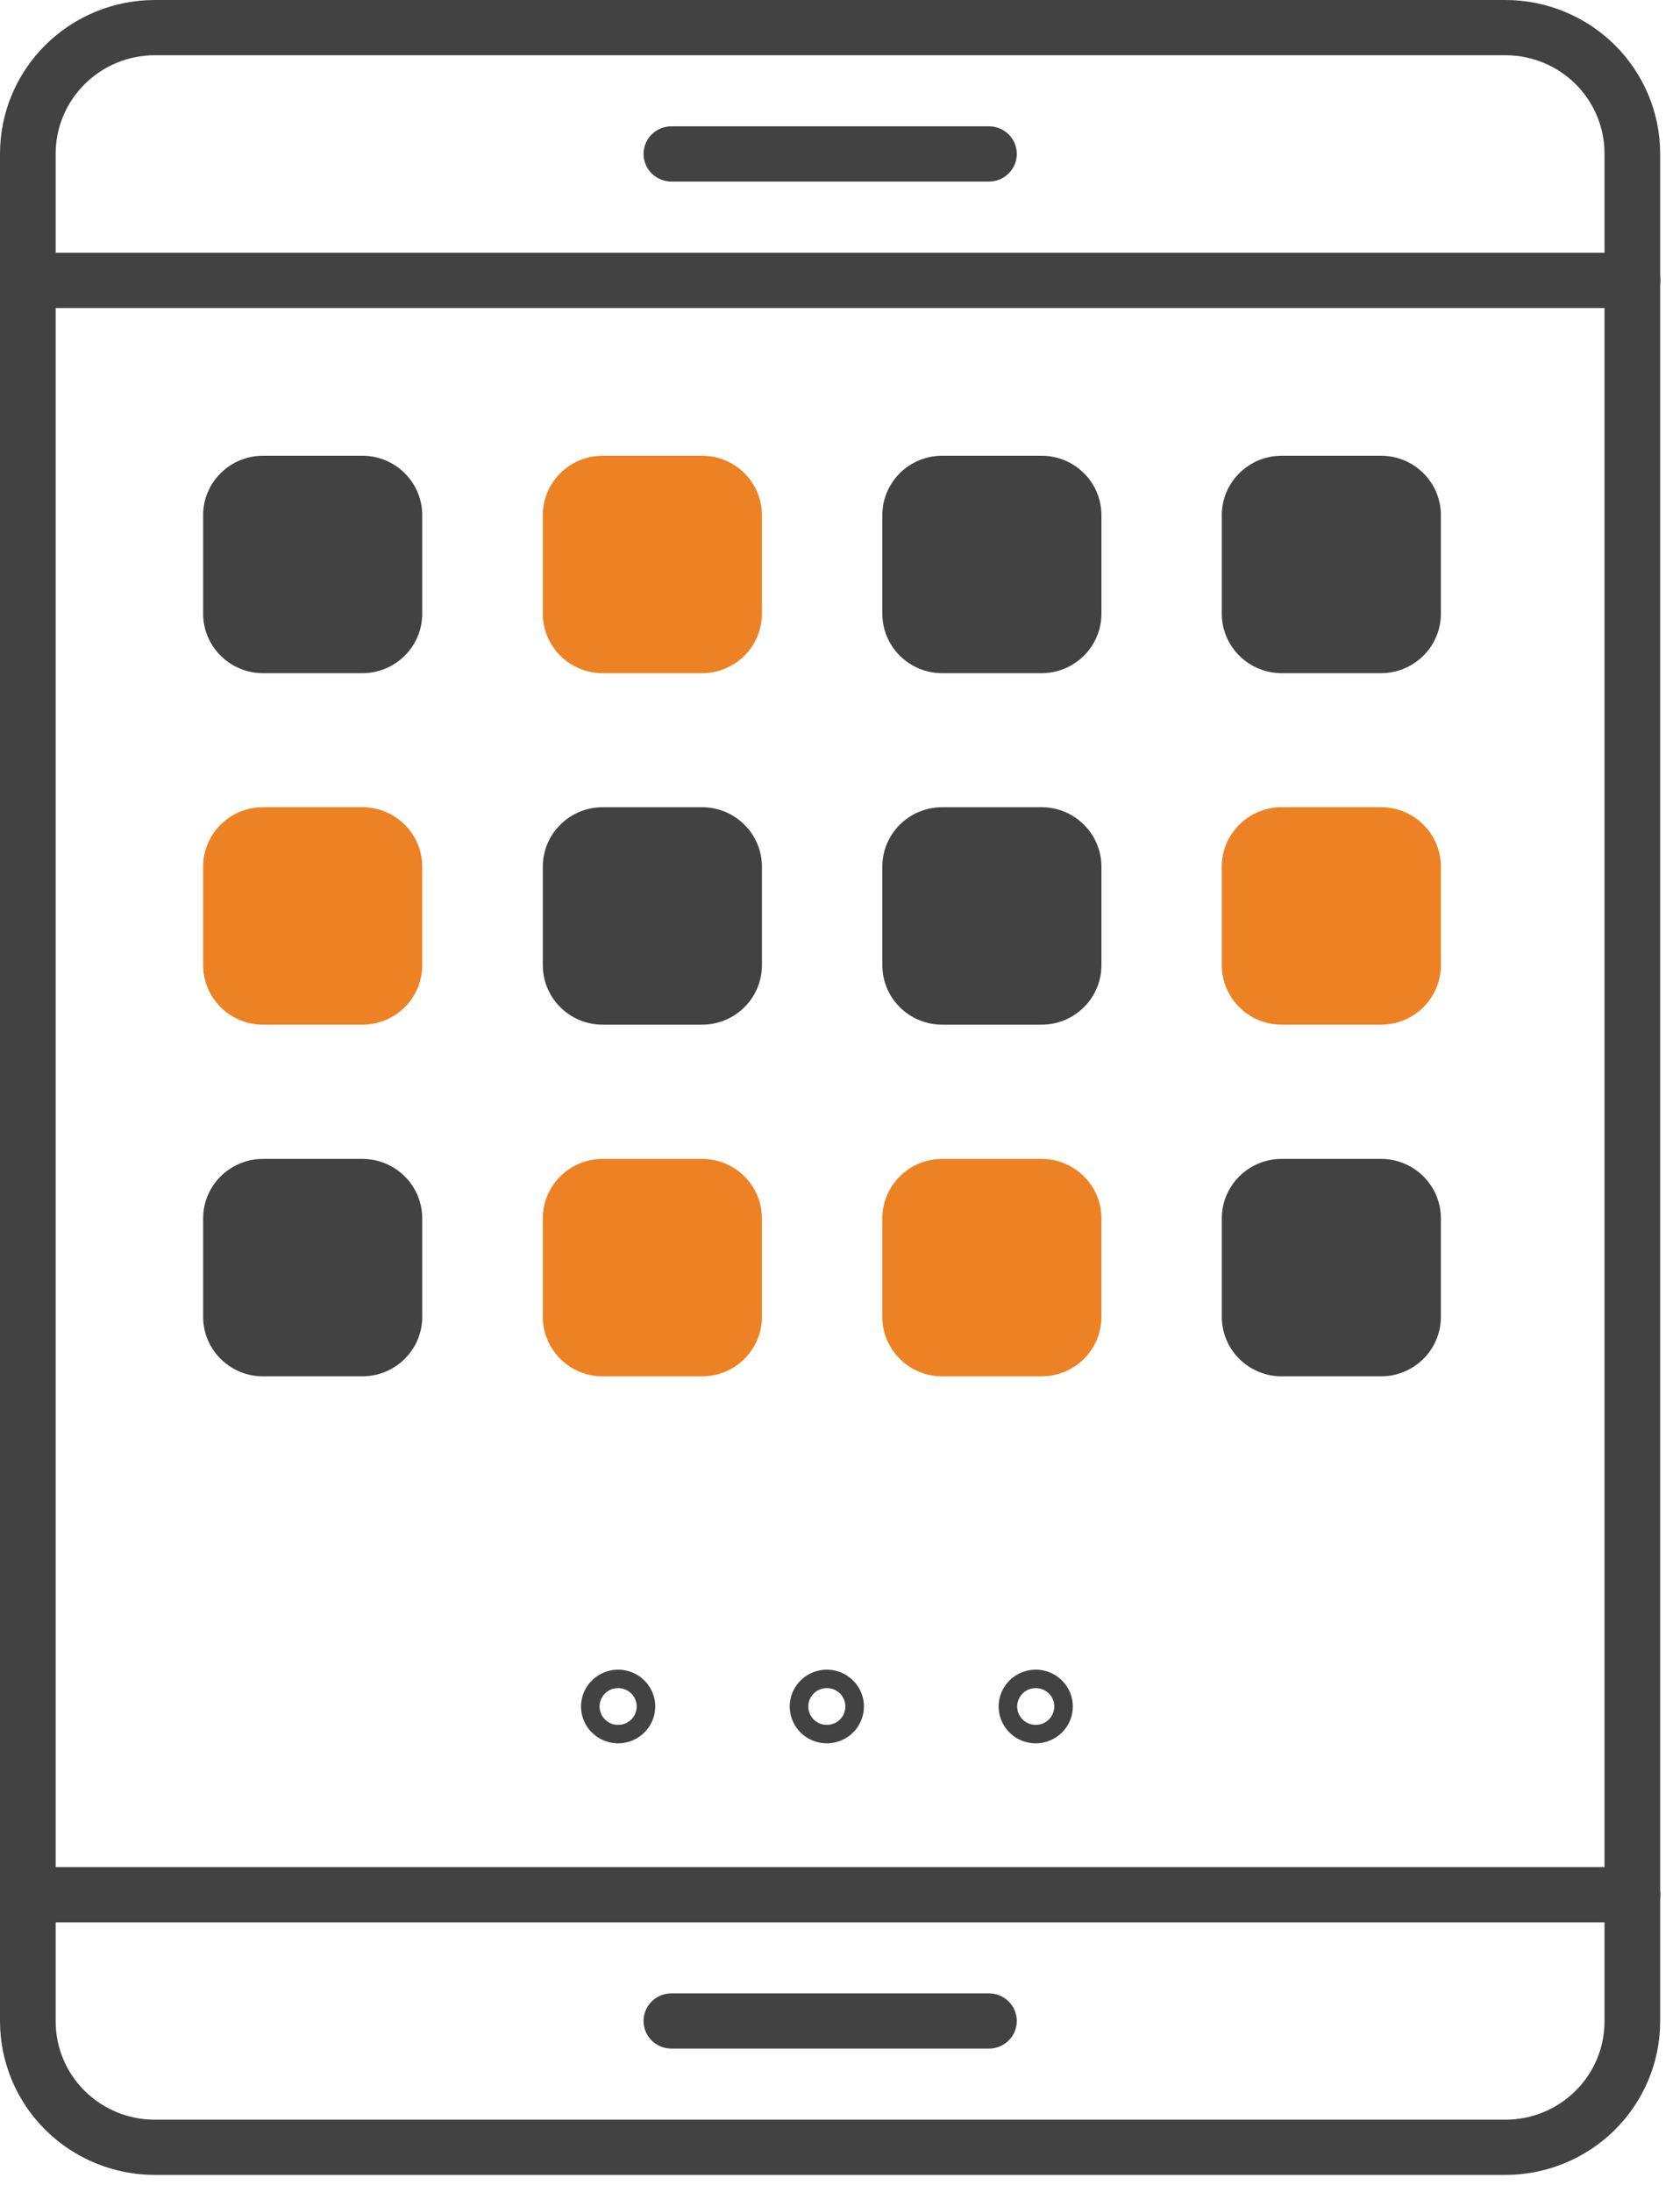
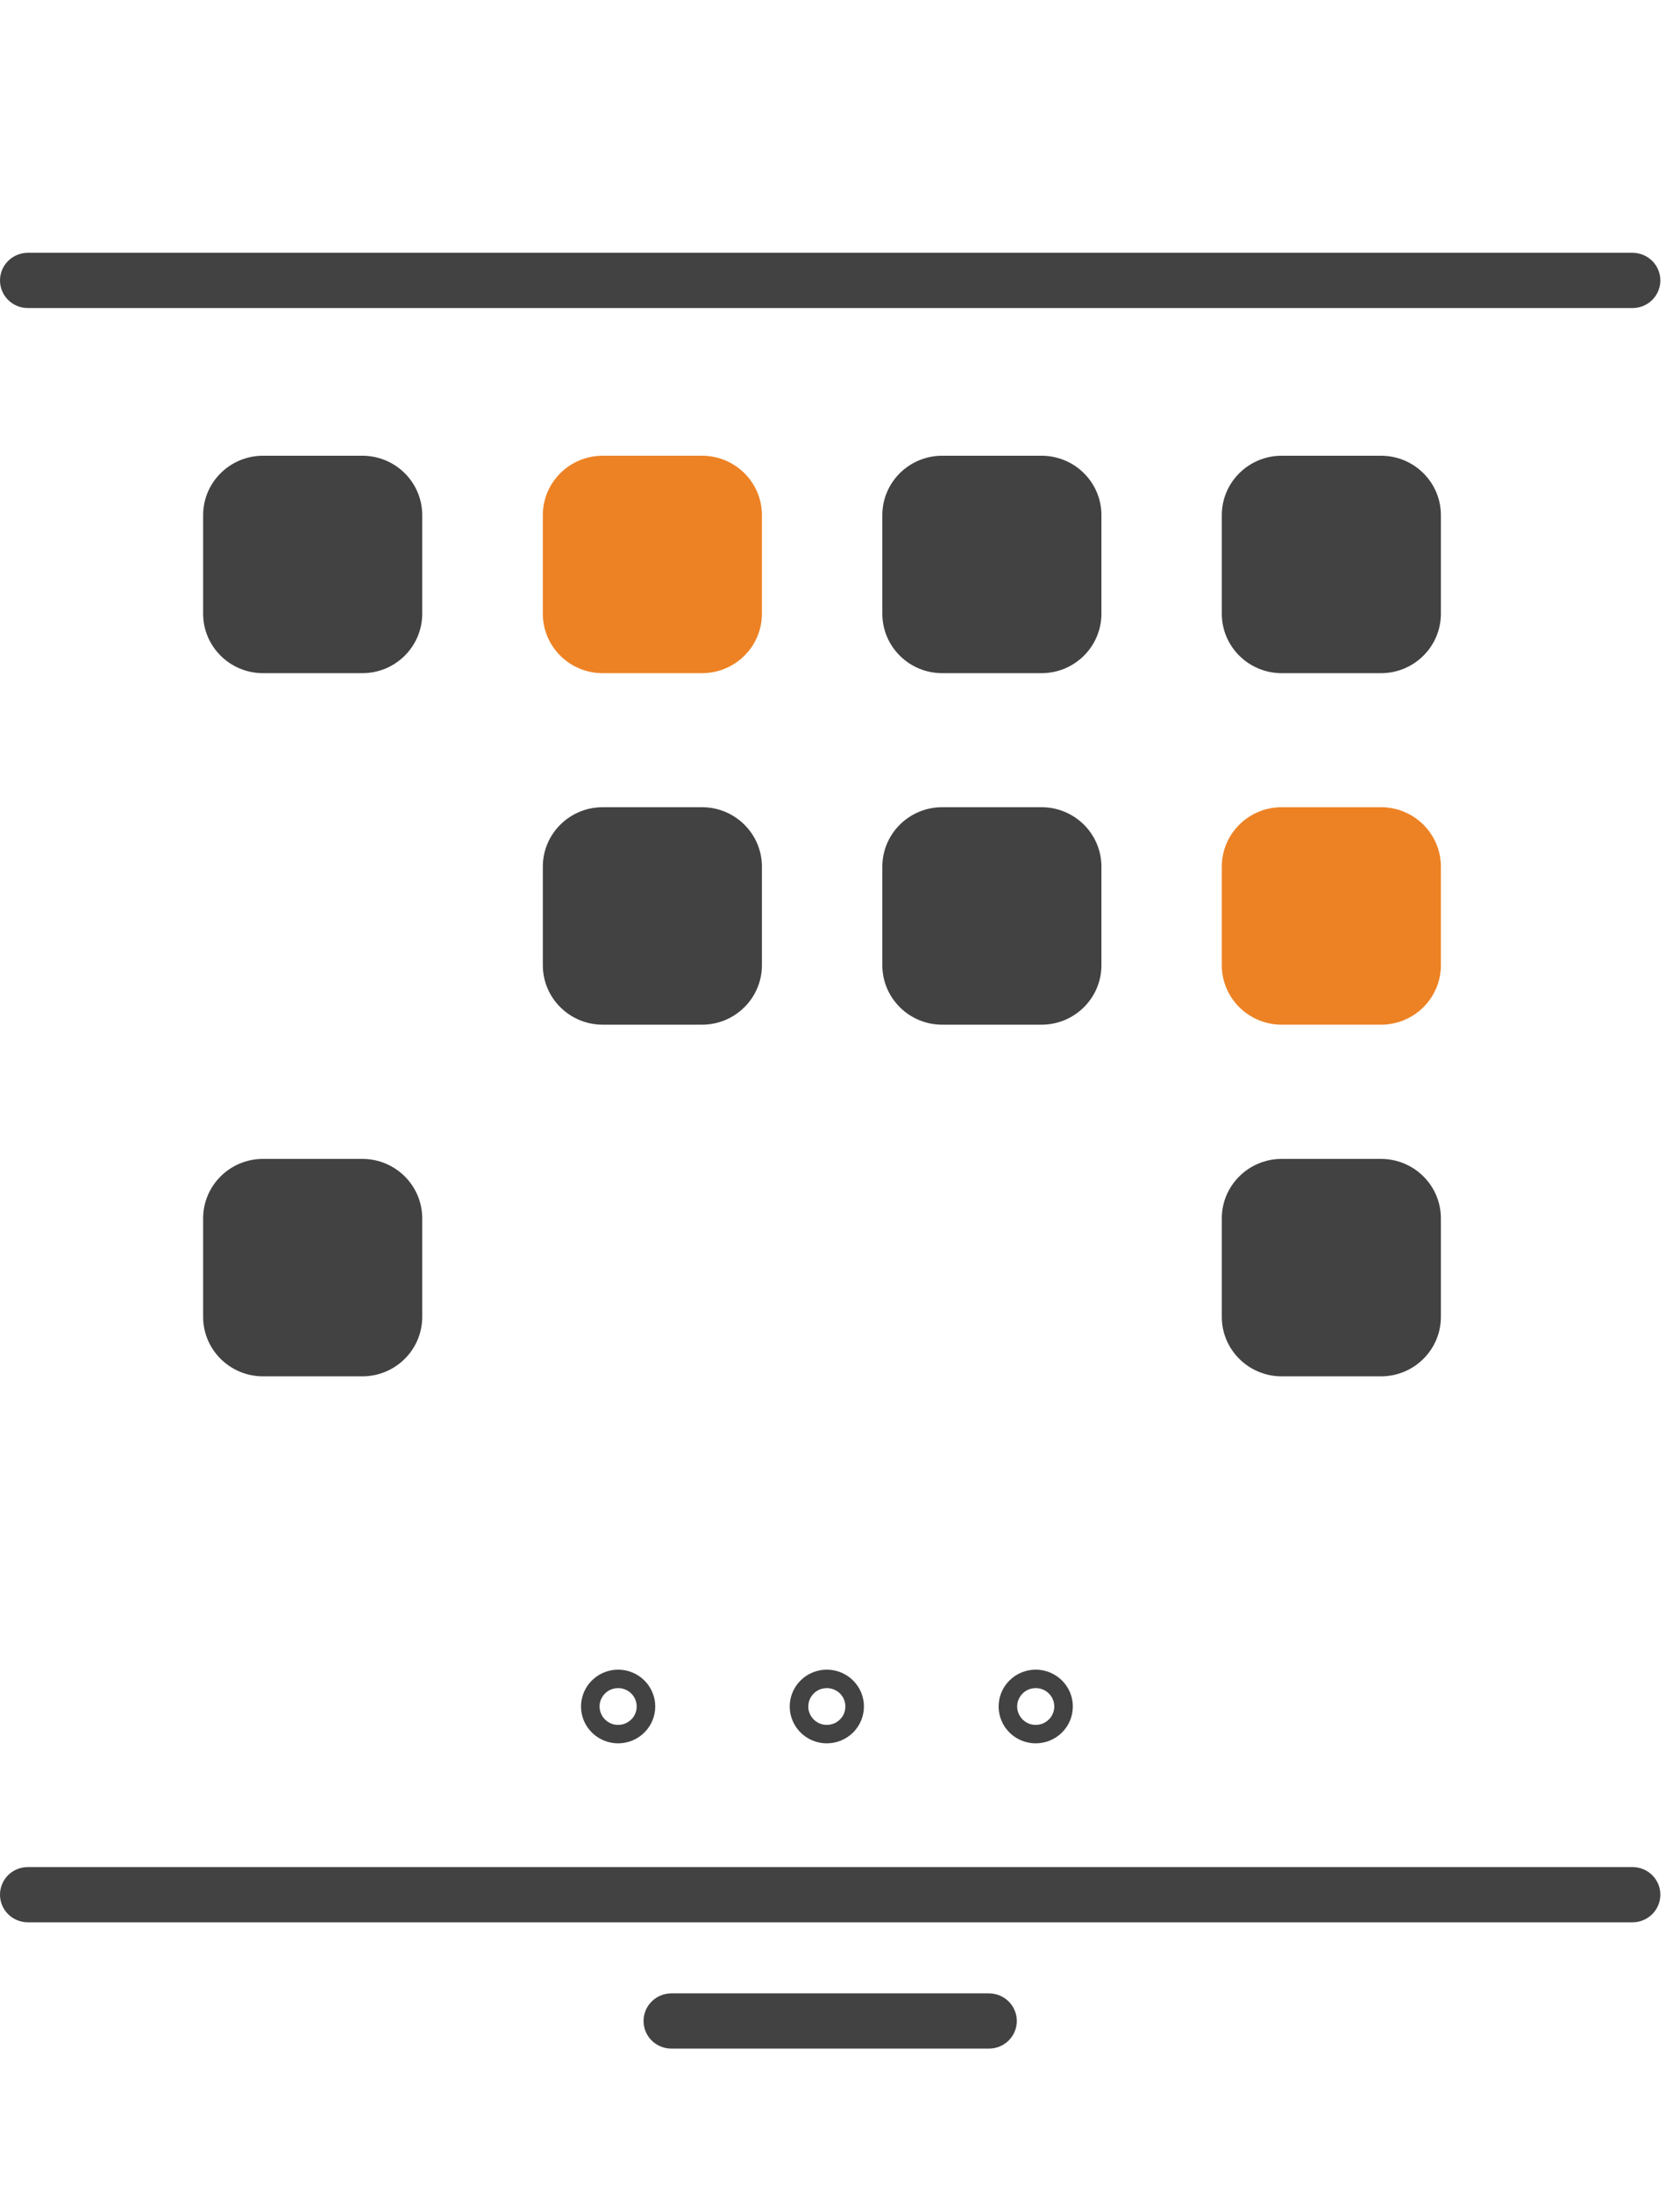
<svg xmlns="http://www.w3.org/2000/svg" width="46" height="60" viewBox="0 0 46 60" fill="none">
-   <path d="M27.079 4.97H18.383C18.181 4.97 17.987 4.89 17.844 4.748C17.701 4.606 17.621 4.414 17.621 4.214C17.621 4.013 17.701 3.821 17.844 3.679C17.987 3.537 18.181 3.458 18.383 3.458H27.079C27.281 3.458 27.475 3.537 27.618 3.679C27.761 3.821 27.841 4.013 27.841 4.214C27.841 4.414 27.761 4.606 27.618 4.748C27.475 4.89 27.281 4.97 27.079 4.97Z" fill="#424243" />
-   <path d="M41.221 59.535H4.236C3.114 59.534 2.038 59.091 1.244 58.304C0.45 57.517 0.003 56.45 0 55.336L0 4.204C0.001 3.089 0.448 2.021 1.242 1.233C2.036 0.445 3.113 0.001 4.236 0L41.221 0C42.344 0.001 43.421 0.445 44.215 1.233C45.009 2.021 45.456 3.089 45.457 4.204V55.336C45.455 56.45 45.007 57.517 44.213 58.304C43.419 59.091 42.343 59.534 41.221 59.535ZM4.236 1.512C3.517 1.513 2.828 1.797 2.32 2.302C1.811 2.806 1.525 3.49 1.524 4.204V55.336C1.525 56.049 1.812 56.733 2.32 57.236C2.829 57.74 3.518 58.023 4.236 58.023H41.221C41.939 58.023 42.629 57.74 43.137 57.236C43.646 56.733 43.932 56.049 43.933 55.336V4.204C43.933 3.85 43.863 3.5 43.727 3.174C43.59 2.847 43.391 2.55 43.139 2.3C42.887 2.05 42.588 1.852 42.259 1.717C41.93 1.582 41.577 1.512 41.221 1.512H4.236Z" fill="#424243" />
  <path d="M27.079 56.077H18.383C18.181 56.077 17.987 55.998 17.844 55.856C17.701 55.714 17.621 55.522 17.621 55.321C17.621 55.121 17.701 54.928 17.844 54.787C17.987 54.645 18.181 54.565 18.383 54.565H27.079C27.281 54.565 27.475 54.645 27.618 54.787C27.761 54.928 27.841 55.121 27.841 55.321C27.841 55.522 27.761 55.714 27.618 55.856C27.475 55.998 27.281 56.077 27.079 56.077Z" fill="#424243" />
  <path d="M44.7 8.432H0.762C0.56 8.432 0.366 8.353 0.223 8.211C0.08 8.069 0 7.877 0 7.676C0 7.476 0.08 7.283 0.223 7.142C0.366 7 0.56 6.92 0.762 6.92H44.7C44.902 6.92 45.096 7 45.239 7.142C45.382 7.283 45.462 7.476 45.462 7.676C45.462 7.877 45.382 8.069 45.239 8.211C45.096 8.353 44.902 8.432 44.7 8.432Z" fill="#424243" />
  <path d="M44.7 52.62H0.762C0.56 52.62 0.366 52.54 0.223 52.398C0.08 52.257 0 52.064 0 51.864C0 51.663 0.08 51.471 0.223 51.329C0.366 51.187 0.56 51.108 0.762 51.108H44.7C44.902 51.108 45.096 51.187 45.239 51.329C45.382 51.471 45.462 51.663 45.462 51.864C45.462 52.064 45.382 52.257 45.239 52.398C45.096 52.54 44.902 52.62 44.7 52.62Z" fill="#424243" />
  <path d="M9.92 12.475H7.203C6.297 12.475 5.562 13.203 5.562 14.102V16.799C5.562 17.698 6.297 18.427 7.203 18.427H9.92C10.826 18.427 11.561 17.698 11.561 16.799V14.102C11.561 13.203 10.826 12.475 9.92 12.475Z" fill="#424243" />
  <path d="M19.221 12.475H16.503C15.597 12.475 14.863 13.203 14.863 14.102V16.799C14.863 17.698 15.597 18.427 16.503 18.427H19.221C20.127 18.427 20.862 17.698 20.862 16.799V14.102C20.862 13.203 20.127 12.475 19.221 12.475Z" fill="#ED8224" />
  <path d="M28.517 12.475H25.799C24.893 12.475 24.159 13.203 24.159 14.102V16.799C24.159 17.698 24.893 18.427 25.799 18.427H28.517C29.423 18.427 30.158 17.698 30.158 16.799V14.102C30.158 13.203 29.423 12.475 28.517 12.475Z" fill="#424243" />
  <path d="M37.812 12.475H35.095C34.189 12.475 33.454 13.203 33.454 14.102V16.799C33.454 17.698 34.189 18.427 35.095 18.427H37.812C38.718 18.427 39.453 17.698 39.453 16.799V14.102C39.453 13.203 38.718 12.475 37.812 12.475Z" fill="#424243" />
-   <path d="M9.92 22.096H7.203C6.297 22.096 5.562 22.825 5.562 23.724V26.421C5.562 27.32 6.297 28.049 7.203 28.049H9.92C10.826 28.049 11.561 27.32 11.561 26.421V23.724C11.561 22.825 10.826 22.096 9.92 22.096Z" fill="#ED8224" />
  <path d="M19.221 22.096H16.503C15.597 22.096 14.863 22.825 14.863 23.724V26.421C14.863 27.32 15.597 28.049 16.503 28.049H19.221C20.127 28.049 20.862 27.32 20.862 26.421V23.724C20.862 22.825 20.127 22.096 19.221 22.096Z" fill="#424243" />
  <path d="M28.517 22.096H25.799C24.893 22.096 24.159 22.825 24.159 23.724V26.421C24.159 27.32 24.893 28.049 25.799 28.049H28.517C29.423 28.049 30.158 27.32 30.158 26.421V23.724C30.158 22.825 29.423 22.096 28.517 22.096Z" fill="#424243" />
  <path d="M37.812 22.096H35.095C34.189 22.096 33.454 22.825 33.454 23.724V26.421C33.454 27.32 34.189 28.049 35.095 28.049H37.812C38.718 28.049 39.453 27.32 39.453 26.421V23.724C39.453 22.825 38.718 22.096 37.812 22.096Z" fill="#ED8224" />
  <path d="M9.92 31.723H7.203C6.297 31.723 5.562 32.452 5.562 33.351V36.047C5.562 36.947 6.297 37.675 7.203 37.675H9.92C10.826 37.675 11.561 36.947 11.561 36.047V33.351C11.561 32.452 10.826 31.723 9.92 31.723Z" fill="#424243" />
-   <path d="M19.221 31.723H16.503C15.597 31.723 14.863 32.452 14.863 33.351V36.047C14.863 36.947 15.597 37.675 16.503 37.675H19.221C20.127 37.675 20.862 36.947 20.862 36.047V33.351C20.862 32.452 20.127 31.723 19.221 31.723Z" fill="#ED8224" />
-   <path d="M28.517 31.723H25.799C24.893 31.723 24.159 32.452 24.159 33.351V36.047C24.159 36.947 24.893 37.675 25.799 37.675H28.517C29.423 37.675 30.158 36.947 30.158 36.047V33.351C30.158 32.452 29.423 31.723 28.517 31.723Z" fill="#ED8224" />
  <path d="M37.812 31.723H35.095C34.189 31.723 33.454 32.452 33.454 33.351V36.047C33.454 36.947 34.189 37.675 35.095 37.675H37.812C38.718 37.675 39.453 36.947 39.453 36.047V33.351C39.453 32.452 38.718 31.723 37.812 31.723Z" fill="#424243" />
  <path d="M16.925 47.721C16.724 47.721 16.528 47.661 16.361 47.551C16.194 47.44 16.063 47.283 15.986 47.098C15.91 46.914 15.889 46.712 15.929 46.516C15.968 46.32 16.065 46.141 16.207 46C16.349 45.859 16.53 45.763 16.727 45.724C16.924 45.685 17.128 45.705 17.314 45.781C17.5 45.858 17.658 45.987 17.77 46.153C17.881 46.318 17.941 46.513 17.941 46.713C17.941 46.98 17.834 47.236 17.643 47.425C17.453 47.614 17.195 47.721 16.925 47.721ZM16.925 46.209C16.825 46.209 16.726 46.238 16.643 46.294C16.559 46.349 16.494 46.428 16.456 46.52C16.417 46.612 16.407 46.713 16.427 46.811C16.447 46.909 16.495 46.998 16.566 47.069C16.637 47.139 16.727 47.188 16.826 47.207C16.924 47.226 17.027 47.216 17.119 47.178C17.212 47.14 17.292 47.075 17.347 46.993C17.403 46.91 17.433 46.812 17.433 46.713C17.433 46.579 17.38 46.451 17.284 46.356C17.189 46.262 17.06 46.209 16.925 46.209Z" fill="#424243" />
  <path d="M22.64 47.721C22.439 47.721 22.242 47.661 22.075 47.551C21.908 47.44 21.778 47.283 21.701 47.098C21.624 46.914 21.604 46.712 21.643 46.516C21.682 46.32 21.779 46.141 21.921 46C22.063 45.859 22.244 45.763 22.441 45.724C22.638 45.685 22.843 45.705 23.028 45.781C23.214 45.858 23.372 45.987 23.484 46.153C23.596 46.318 23.655 46.513 23.655 46.713C23.655 46.98 23.548 47.236 23.358 47.425C23.167 47.614 22.909 47.721 22.64 47.721ZM22.64 46.209C22.539 46.209 22.441 46.238 22.357 46.294C22.274 46.349 22.209 46.428 22.17 46.52C22.132 46.612 22.122 46.713 22.141 46.811C22.161 46.909 22.209 46.998 22.28 47.069C22.351 47.139 22.442 47.188 22.54 47.207C22.639 47.226 22.741 47.216 22.834 47.178C22.927 47.14 23.006 47.075 23.062 46.993C23.118 46.91 23.147 46.812 23.147 46.713C23.147 46.579 23.094 46.451 22.999 46.356C22.903 46.262 22.774 46.209 22.64 46.209Z" fill="#424243" />
  <path d="M28.359 47.721C28.158 47.721 27.962 47.661 27.795 47.551C27.628 47.44 27.497 47.283 27.421 47.098C27.344 46.914 27.324 46.712 27.363 46.516C27.402 46.32 27.499 46.141 27.641 46C27.783 45.859 27.964 45.763 28.161 45.724C28.358 45.685 28.562 45.705 28.748 45.781C28.934 45.858 29.092 45.987 29.204 46.153C29.316 46.318 29.375 46.513 29.375 46.713C29.375 46.98 29.268 47.236 29.078 47.425C28.887 47.614 28.629 47.721 28.359 47.721ZM28.359 46.209C28.259 46.209 28.16 46.238 28.077 46.294C27.993 46.349 27.928 46.428 27.89 46.52C27.851 46.612 27.841 46.713 27.861 46.811C27.881 46.909 27.929 46.998 28 47.069C28.071 47.139 28.162 47.188 28.26 47.207C28.359 47.226 28.461 47.216 28.554 47.178C28.646 47.14 28.726 47.075 28.782 46.993C28.837 46.91 28.867 46.812 28.867 46.713C28.867 46.579 28.814 46.451 28.718 46.356C28.623 46.262 28.494 46.209 28.359 46.209Z" fill="#424243" />
</svg>